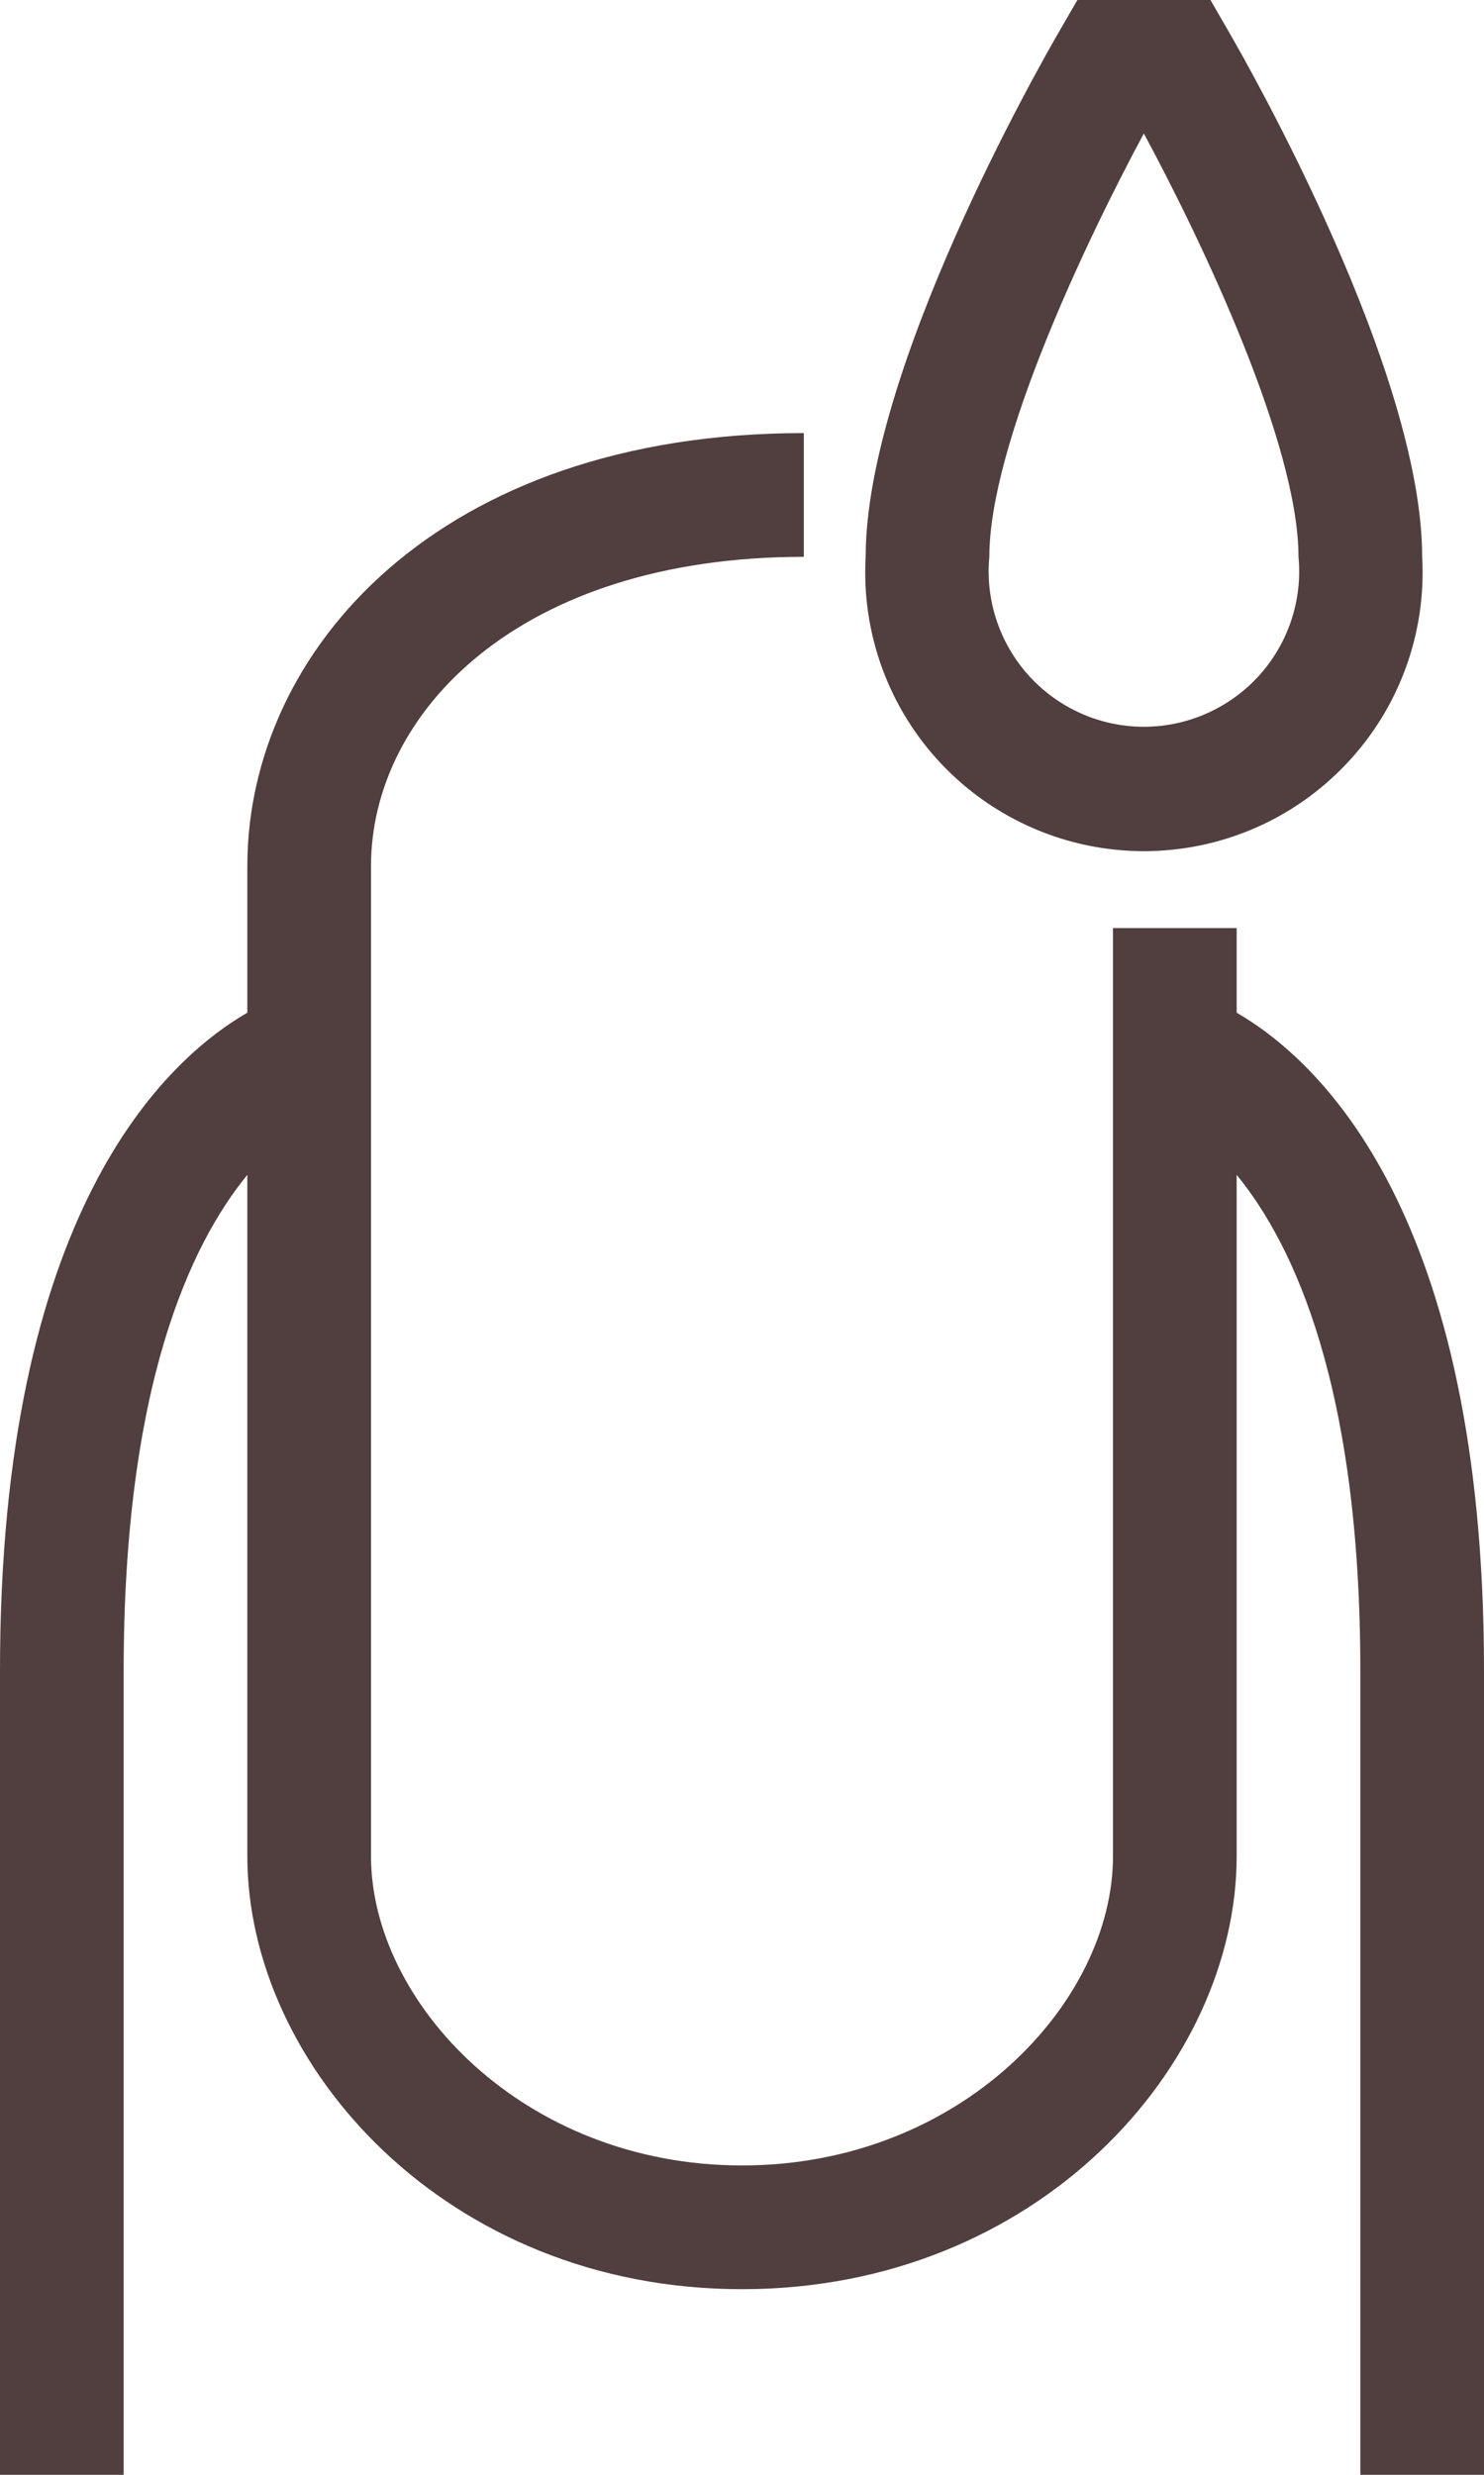
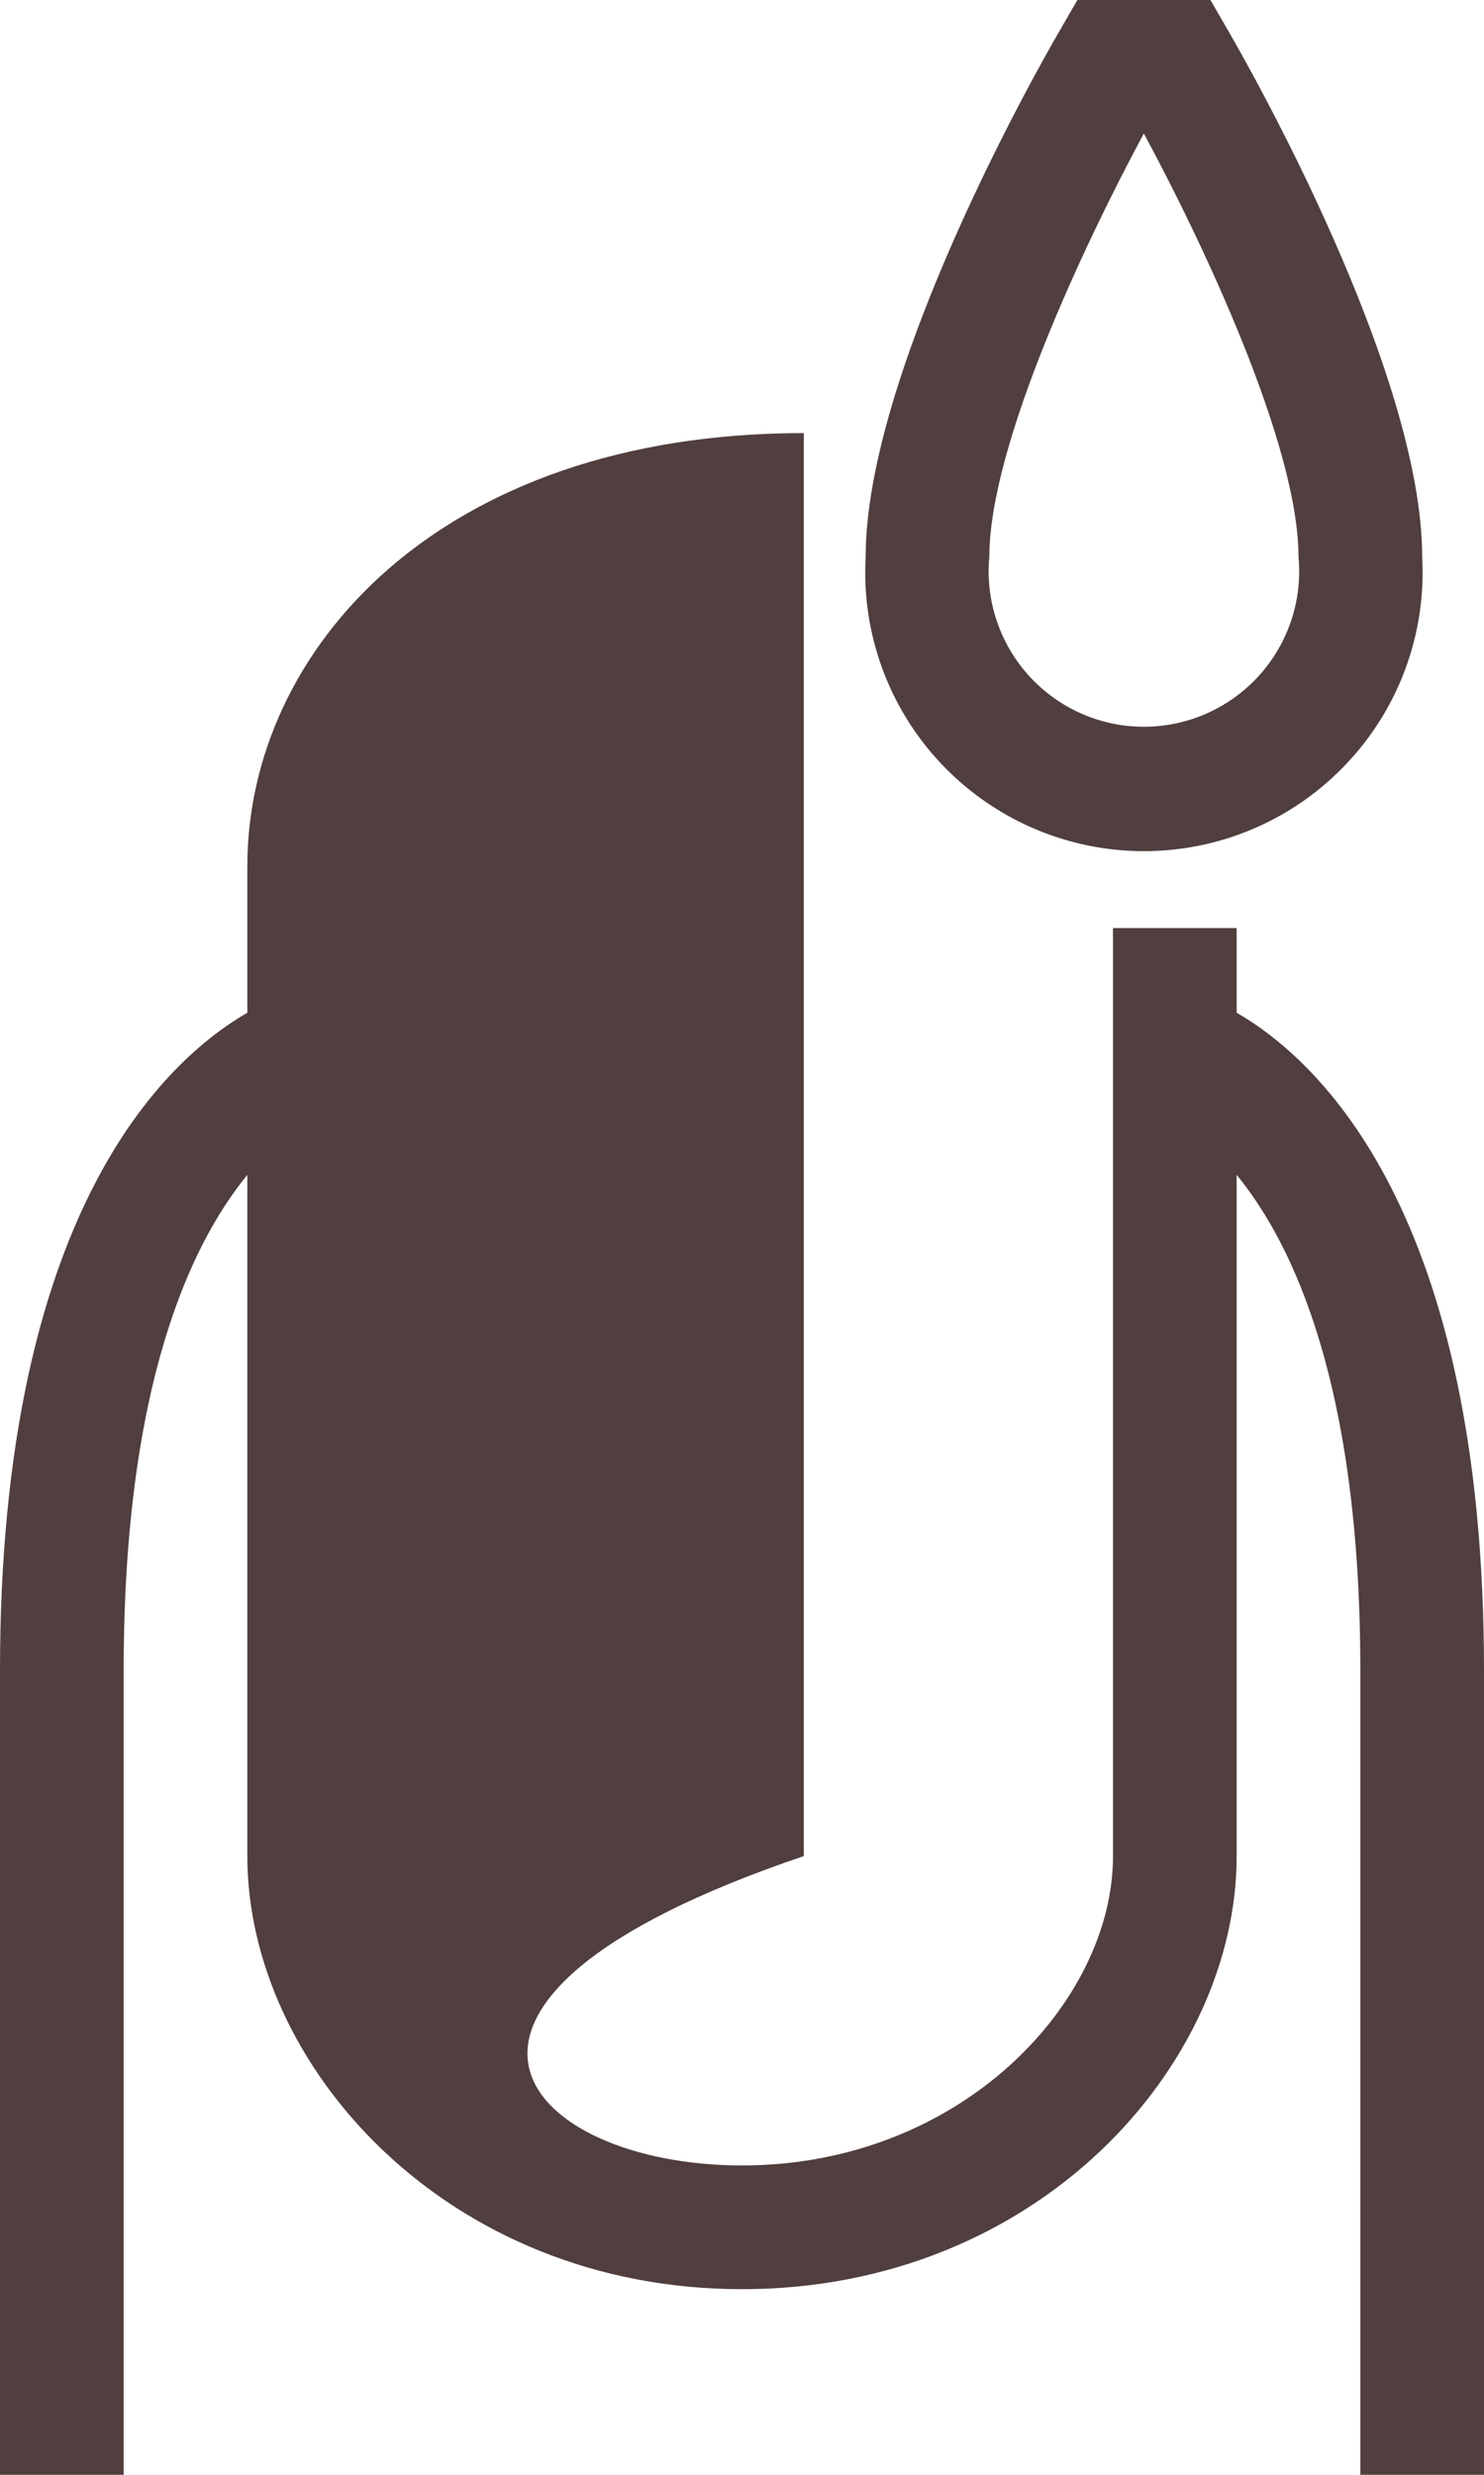
<svg xmlns="http://www.w3.org/2000/svg" width="9" height="15" viewBox="0 0 9 15" fill="none">
-   <path d="M9 10.125V15H8.25V10.125C8.25 8.4 7.845 7.542 7.5 7.121L7.5 11.25C7.5 12.518 6.294 13.875 4.5 13.875C2.706 13.875 1.5 12.518 1.5 11.25V7.121C1.155 7.542 0.75 8.4 0.75 10.125V15H0V10.125C0 7.356 0.996 6.43 1.5 6.138V5.25C1.5 3.945 2.659 2.625 4.875 2.625V3.375C3.15 3.375 2.25 4.318 2.25 5.25V11.25C2.25 12.137 3.174 13.125 4.5 13.125C5.826 13.125 6.75 12.137 6.75 11.25V5.625H7.5V6.138C8.004 6.43 9 7.356 9 10.125L9 10.125ZM5.25 3.375C5.25 2.248 6.305 0.394 6.426 0.187L6.534 0H7.341L7.449 0.187C7.57 0.395 8.625 2.248 8.625 3.375C8.651 3.839 8.485 4.293 8.165 4.63C7.846 4.968 7.402 5.159 6.937 5.159C6.473 5.159 6.029 4.968 5.709 4.63C5.39 4.293 5.224 3.839 5.25 3.375ZM6 3.375C5.975 3.639 6.063 3.901 6.241 4.097C6.42 4.293 6.672 4.405 6.937 4.405C7.202 4.405 7.455 4.293 7.634 4.097C7.812 3.901 7.9 3.639 7.875 3.375C7.875 2.692 7.287 1.457 6.937 0.809C6.588 1.457 6 2.692 6 3.375Z" fill="#513E3E" />
+   <path d="M9 10.125V15H8.25V10.125C8.25 8.4 7.845 7.542 7.5 7.121L7.5 11.25C7.5 12.518 6.294 13.875 4.5 13.875C2.706 13.875 1.5 12.518 1.5 11.25V7.121C1.155 7.542 0.75 8.4 0.75 10.125V15H0V10.125C0 7.356 0.996 6.43 1.5 6.138V5.25C1.5 3.945 2.659 2.625 4.875 2.625V3.375V11.25C2.25 12.137 3.174 13.125 4.5 13.125C5.826 13.125 6.75 12.137 6.75 11.25V5.625H7.5V6.138C8.004 6.43 9 7.356 9 10.125L9 10.125ZM5.25 3.375C5.25 2.248 6.305 0.394 6.426 0.187L6.534 0H7.341L7.449 0.187C7.57 0.395 8.625 2.248 8.625 3.375C8.651 3.839 8.485 4.293 8.165 4.63C7.846 4.968 7.402 5.159 6.937 5.159C6.473 5.159 6.029 4.968 5.709 4.63C5.39 4.293 5.224 3.839 5.25 3.375ZM6 3.375C5.975 3.639 6.063 3.901 6.241 4.097C6.42 4.293 6.672 4.405 6.937 4.405C7.202 4.405 7.455 4.293 7.634 4.097C7.812 3.901 7.9 3.639 7.875 3.375C7.875 2.692 7.287 1.457 6.937 0.809C6.588 1.457 6 2.692 6 3.375Z" fill="#513E3E" />
</svg>